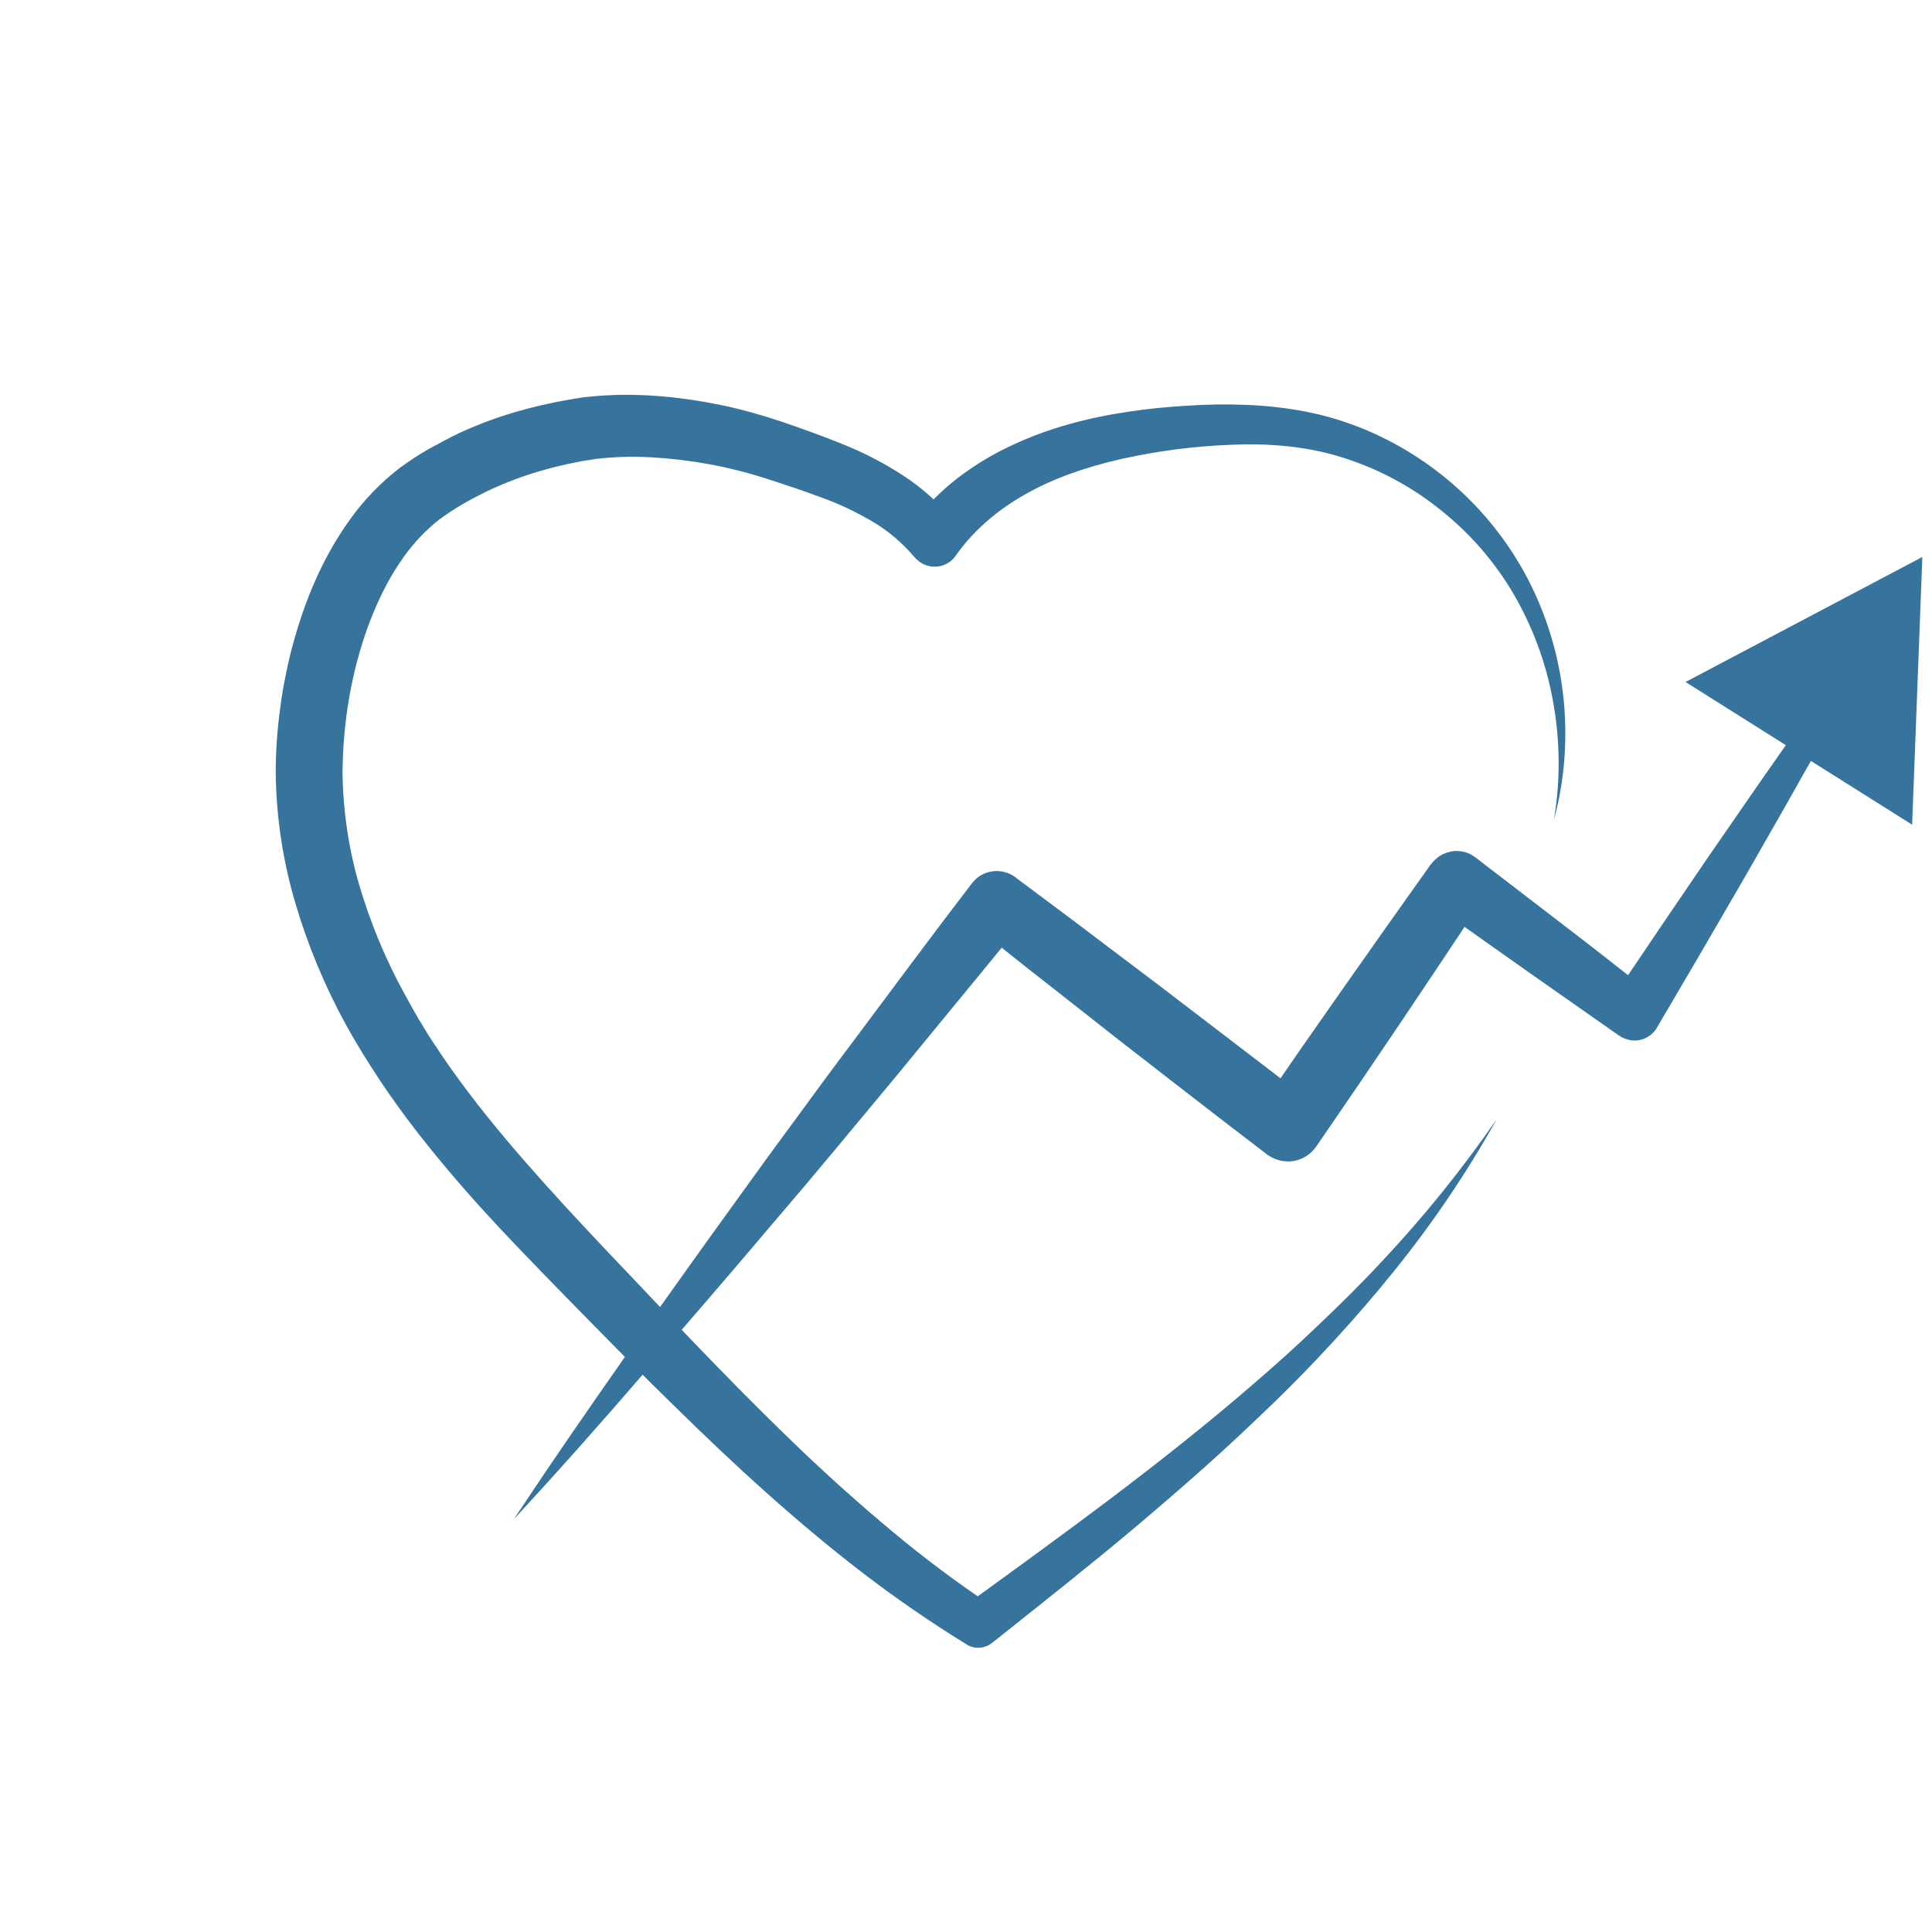
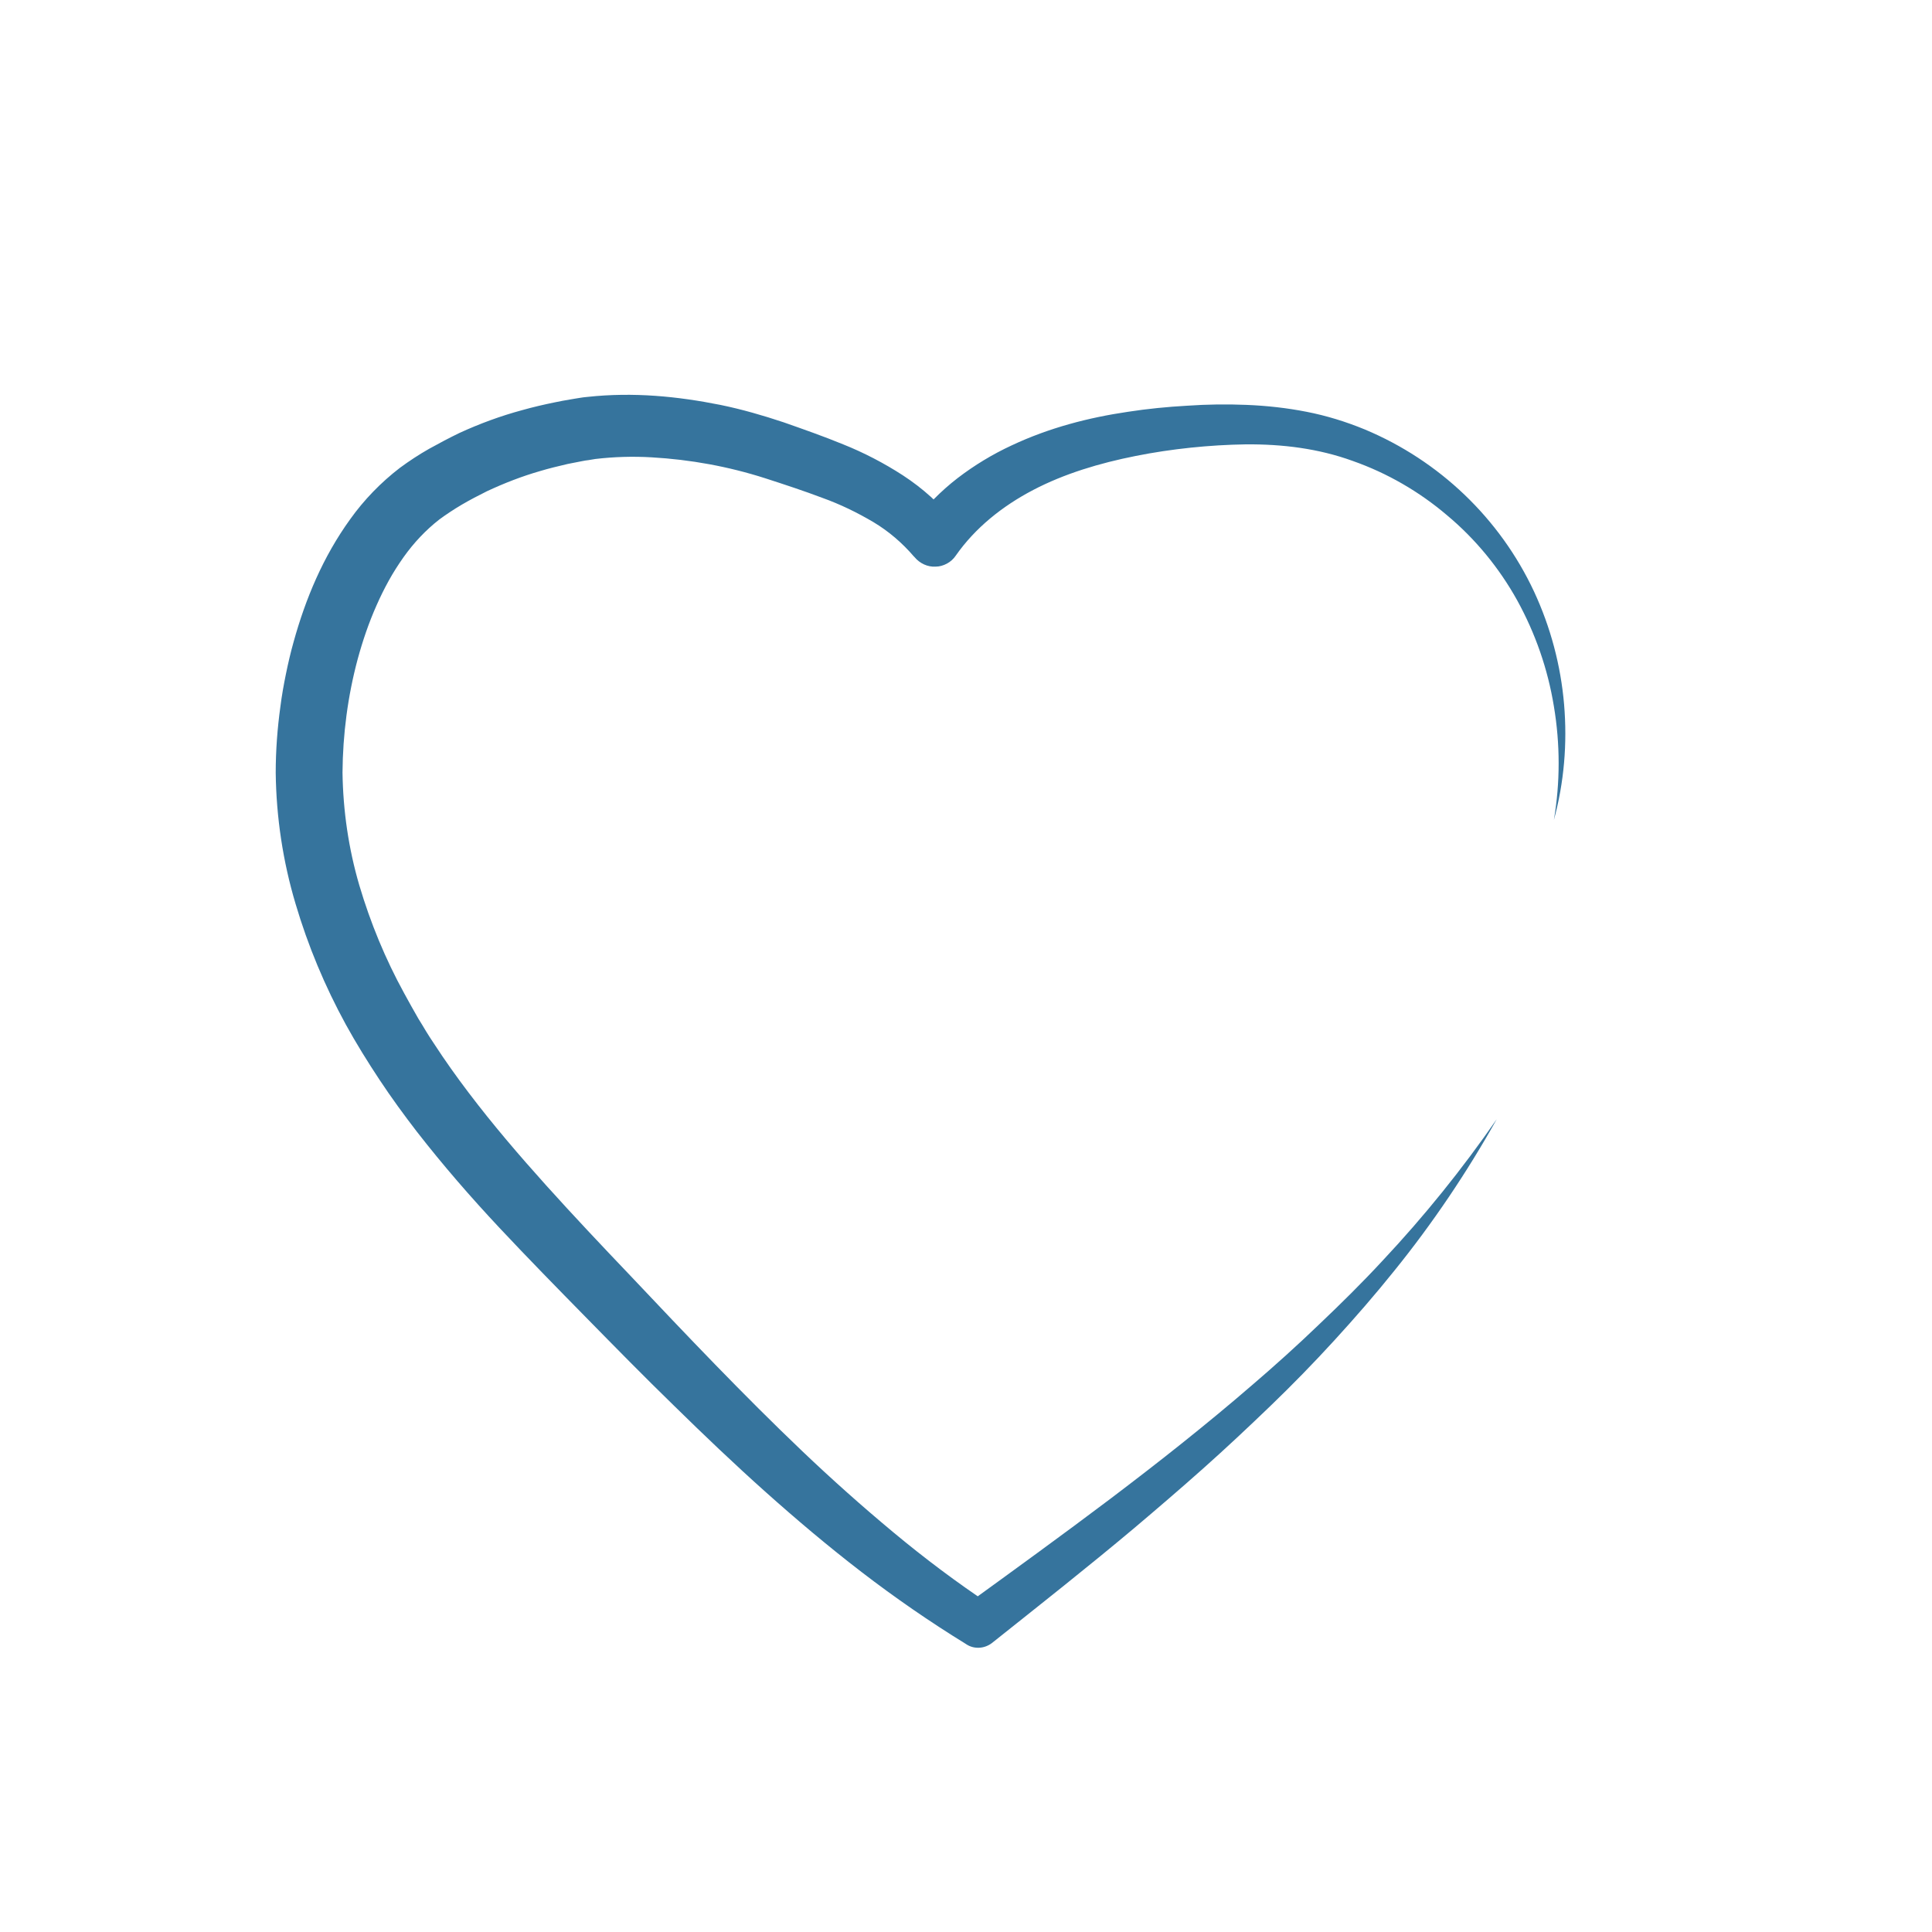
<svg xmlns="http://www.w3.org/2000/svg" version="1.1" id="Calque_1" x="0px" y="0px" width="700px" height="700px" viewBox="0 0 700 700" style="enable-background:new 0 0 700 700;" xml:space="preserve">
  <style type="text/css">
	.st0{fill:#36749D;}
</style>
  <g>
    <path class="st0" d="M563,297.1c2.3-13.6,2.3-27.5,0-41.2c-2.2-13.5-6.7-26.4-13.3-38.4c-6.5-11.7-15.1-22.2-25.4-30.8   c-10.1-8.6-21.7-15.3-34.2-19.7c-12.4-4.5-25.4-6.1-38.7-6c-6.6,0.1-13.3,0.5-20,1.2c-6.7,0.7-13.4,1.7-19.9,3   c-13.1,2.6-25.8,6.4-37.1,12.3c-11.3,5.9-21.1,13.8-28.1,23.8c-0.8,1.2-1.9,2.2-3.2,2.9s-2.7,1.1-4.1,1.1c-1.4,0.1-2.9-0.2-4.2-0.8   c-1.3-0.6-2.5-1.5-3.4-2.6l-0.3-0.3c-4.2-4.9-9.1-9.1-14.6-12.4c-5.9-3.5-12.1-6.5-18.5-8.8c-6.6-2.5-13.6-4.8-20.7-7.1   c-13.4-4.3-27.2-6.8-41.2-7.6c-6.8-0.4-13.6-0.2-20.4,0.6c-0.8,0.1-1.6,0.3-2.4,0.4c-0.8,0.1-1.6,0.2-2.5,0.4   c-1.7,0.3-3.4,0.7-5.1,1c-3.4,0.8-6.8,1.6-10.1,2.6c-6.6,1.9-13,4.4-19.2,7.3c-3,1.5-6.1,3.1-9,4.8c-2.9,1.7-5.9,3.7-8.2,5.4   c-5,3.9-9.3,8.5-13,13.7c-1.9,2.7-3.7,5.5-5.3,8.4c-1.6,2.9-3.1,5.9-4.5,9.1c-2.8,6.3-5,12.8-6.8,19.4c-3.6,13.4-5.4,27.3-5.5,41.1   c0.2,13.9,2.2,27.6,6.1,40.9c4,13.5,9.4,26.6,16.2,39c1.7,3.1,3.4,6.2,5.2,9.3c0.9,1.5,1.9,3,2.8,4.6c0.9,1.5,1.9,3,2.9,4.5   c3.9,6,8.1,11.9,12.5,17.7c8.7,11.5,18.3,22.7,28.1,33.6c9.9,11,20.1,21.8,30.4,32.6c20.5,21.7,41,43.3,62.4,63.7   c10.7,10.2,21.7,20,33,29.4c11.3,9.4,23,18.2,35.2,26.3l-9.5,0.4c17.8-12.9,35.6-25.8,53.1-39c8.7-6.6,17.4-13.3,25.9-20.1   c8.5-6.8,17-13.8,25.2-20.9c8.3-7.1,16.4-14.4,24.3-22c7.9-7.5,15.7-15.2,23.1-23.2c15-16,28.8-33.1,41.3-51.2   c-10.8,19.3-23.2,37.7-37.1,54.9c-6.9,8.6-14.2,17-21.7,25.2c-7.5,8.2-15.2,16.1-23.2,23.8c-8,7.7-16.1,15.3-24.3,22.6   c-8.3,7.4-16.7,14.6-25.1,21.7c-16.9,14.2-34.3,27.9-51.5,41.6c-1.3,1-2.9,1.6-4.5,1.7c-1.7,0.1-3.3-0.3-4.7-1.2l-0.3-0.2   c-13-8-25.6-16.7-37.7-26c-12.1-9.3-23.7-19.1-35-29.2c-11.3-10.1-22.2-20.5-33-31.1c-10.8-10.5-21.3-21.2-31.8-31.9   c-10.5-10.7-21-21.4-31.4-32.5c-10.4-11.1-20.4-22.6-29.9-34.8c-4.7-6.1-9.3-12.4-13.6-18.9c-4.3-6.5-8.4-13.1-12.2-20   c-7.6-13.9-13.7-28.5-18.2-43.7c-4.6-15.4-7-31.4-7.2-47.5c0-8,0.6-16.1,1.7-24c0.5-4,1.2-7.9,2-11.8c0.8-3.9,1.7-7.8,2.8-11.7   c4.3-15.5,10.6-30.7,20.5-44.4c5-7,11.1-13.3,18-18.6c3.4-2.5,6.9-4.8,10.6-6.9c3.6-2,7.2-3.9,10.9-5.7c7.4-3.4,15-6.2,22.8-8.3   c3.9-1.1,7.8-2,11.7-2.8c2-0.4,3.9-0.8,5.9-1.1c0.9-0.2,2-0.3,3-0.5c1-0.2,2.1-0.3,3.1-0.4c16.6-1.8,32.6-0.2,48.1,2.9   c7.8,1.6,15.4,3.8,22.9,6.3c7.1,2.5,14.3,5,21.6,8c7.5,3,14.8,6.8,21.6,11.2c7.2,4.7,13.6,10.4,18.9,17.2l-15.3,0.3   c4.7-6.2,10.2-11.8,16.3-16.5c6-4.6,12.6-8.6,19.5-11.8c13.6-6.4,27.9-10.1,42.2-12.2c7.1-1.1,14.3-1.8,21.4-2.2   c7.2-0.5,14.4-0.6,21.6-0.3c7.3,0.3,14.6,1.1,21.7,2.5c7.2,1.4,14.3,3.6,21.1,6.4c27,11.3,48.9,32.2,61.3,58.7   c6,12.9,9.7,26.8,10.9,40.9C567.9,269.4,566.7,283.5,563,297.1z" />
-     <path class="st0" d="M186.2,550.4c13.1-19.8,26.5-39.2,40.1-58.6c13.6-19.4,27.3-38.6,41.2-57.8l10.4-14.4l10.5-14.3   c7-9.6,14-19.1,21.1-28.5c7.1-9.5,14.1-18.9,21.2-28.4c7.1-9.5,14.2-18.9,21.4-28.3c1.8-2.4,4.5-4,7.5-4.4c3-0.4,6,0.4,8.4,2.2   l0.2,0.2c8.9,6.7,17.8,13.2,26.7,20l26.6,20.1l26.4,20.2c8.8,6.7,17.6,13.5,26.4,20.3l-17.8,2.8l15.3-22.2l15.4-22l15.5-22l15.6-22   l0.2-0.2c0.9-1.2,2-2.2,3.2-3c1.3-0.8,2.7-1.3,4.1-1.6c1.5-0.3,3-0.2,4.4,0.1c1.5,0.3,2.8,0.9,4,1.8l0.3,0.2   c10.6,8.1,21.2,16.3,31.8,24.4c10.6,8.1,21.1,16.4,31.6,24.6l-14,2.6l17.6-26.1l17.7-26l17.9-25.9c6-8.6,12-17.2,18.1-25.7   c0.7-1,1.7-1.6,2.9-1.9c1.2-0.2,2.4,0,3.4,0.6c1,0.6,1.7,1.6,2,2.8c0.3,1.2,0.1,2.4-0.5,3.4c-5.1,9.2-10.3,18.3-15.4,27.4   l-15.6,27.3l-15.8,27.2l-15.9,27.1c-0.6,1.1-1.5,2-2.4,2.7c-1,0.7-2.1,1.3-3.3,1.6c-1.2,0.3-2.4,0.4-3.7,0.2   c-1.2-0.2-2.4-0.6-3.5-1.2l-0.6-0.4l-0.5-0.3c-10.9-7.7-21.9-15.3-32.8-23c-10.9-7.7-21.8-15.4-32.7-23.2l16.3-2.7l-14.9,22.4   l-15,22.4l-15.1,22.3l-15.2,22.2c-1.9,2.7-4.7,4.6-7.9,5.2c-3.2,0.6-6.6-0.1-9.3-1.9l-0.5-0.3l-0.1-0.1   c-8.8-6.7-17.6-13.5-26.4-20.3l-26.3-20.4l-26.2-20.6c-8.8-6.8-17.4-13.8-26.1-20.7l16.1-2c-7.3,9.2-14.9,18.4-22.4,27.5   c-7.5,9.1-15,18.3-22.5,27.4c-7.6,9.1-15.1,18.2-22.7,27.3l-11.4,13.6l-11.5,13.5c-15.3,18.1-30.7,36-46.3,53.8   C218,515.3,202.3,533,186.2,550.4z" />
-     <path class="st0" d="M692.8,298.8l3.7-97l-85.8,45.3L692.8,298.8z" />
  </g>
</svg>